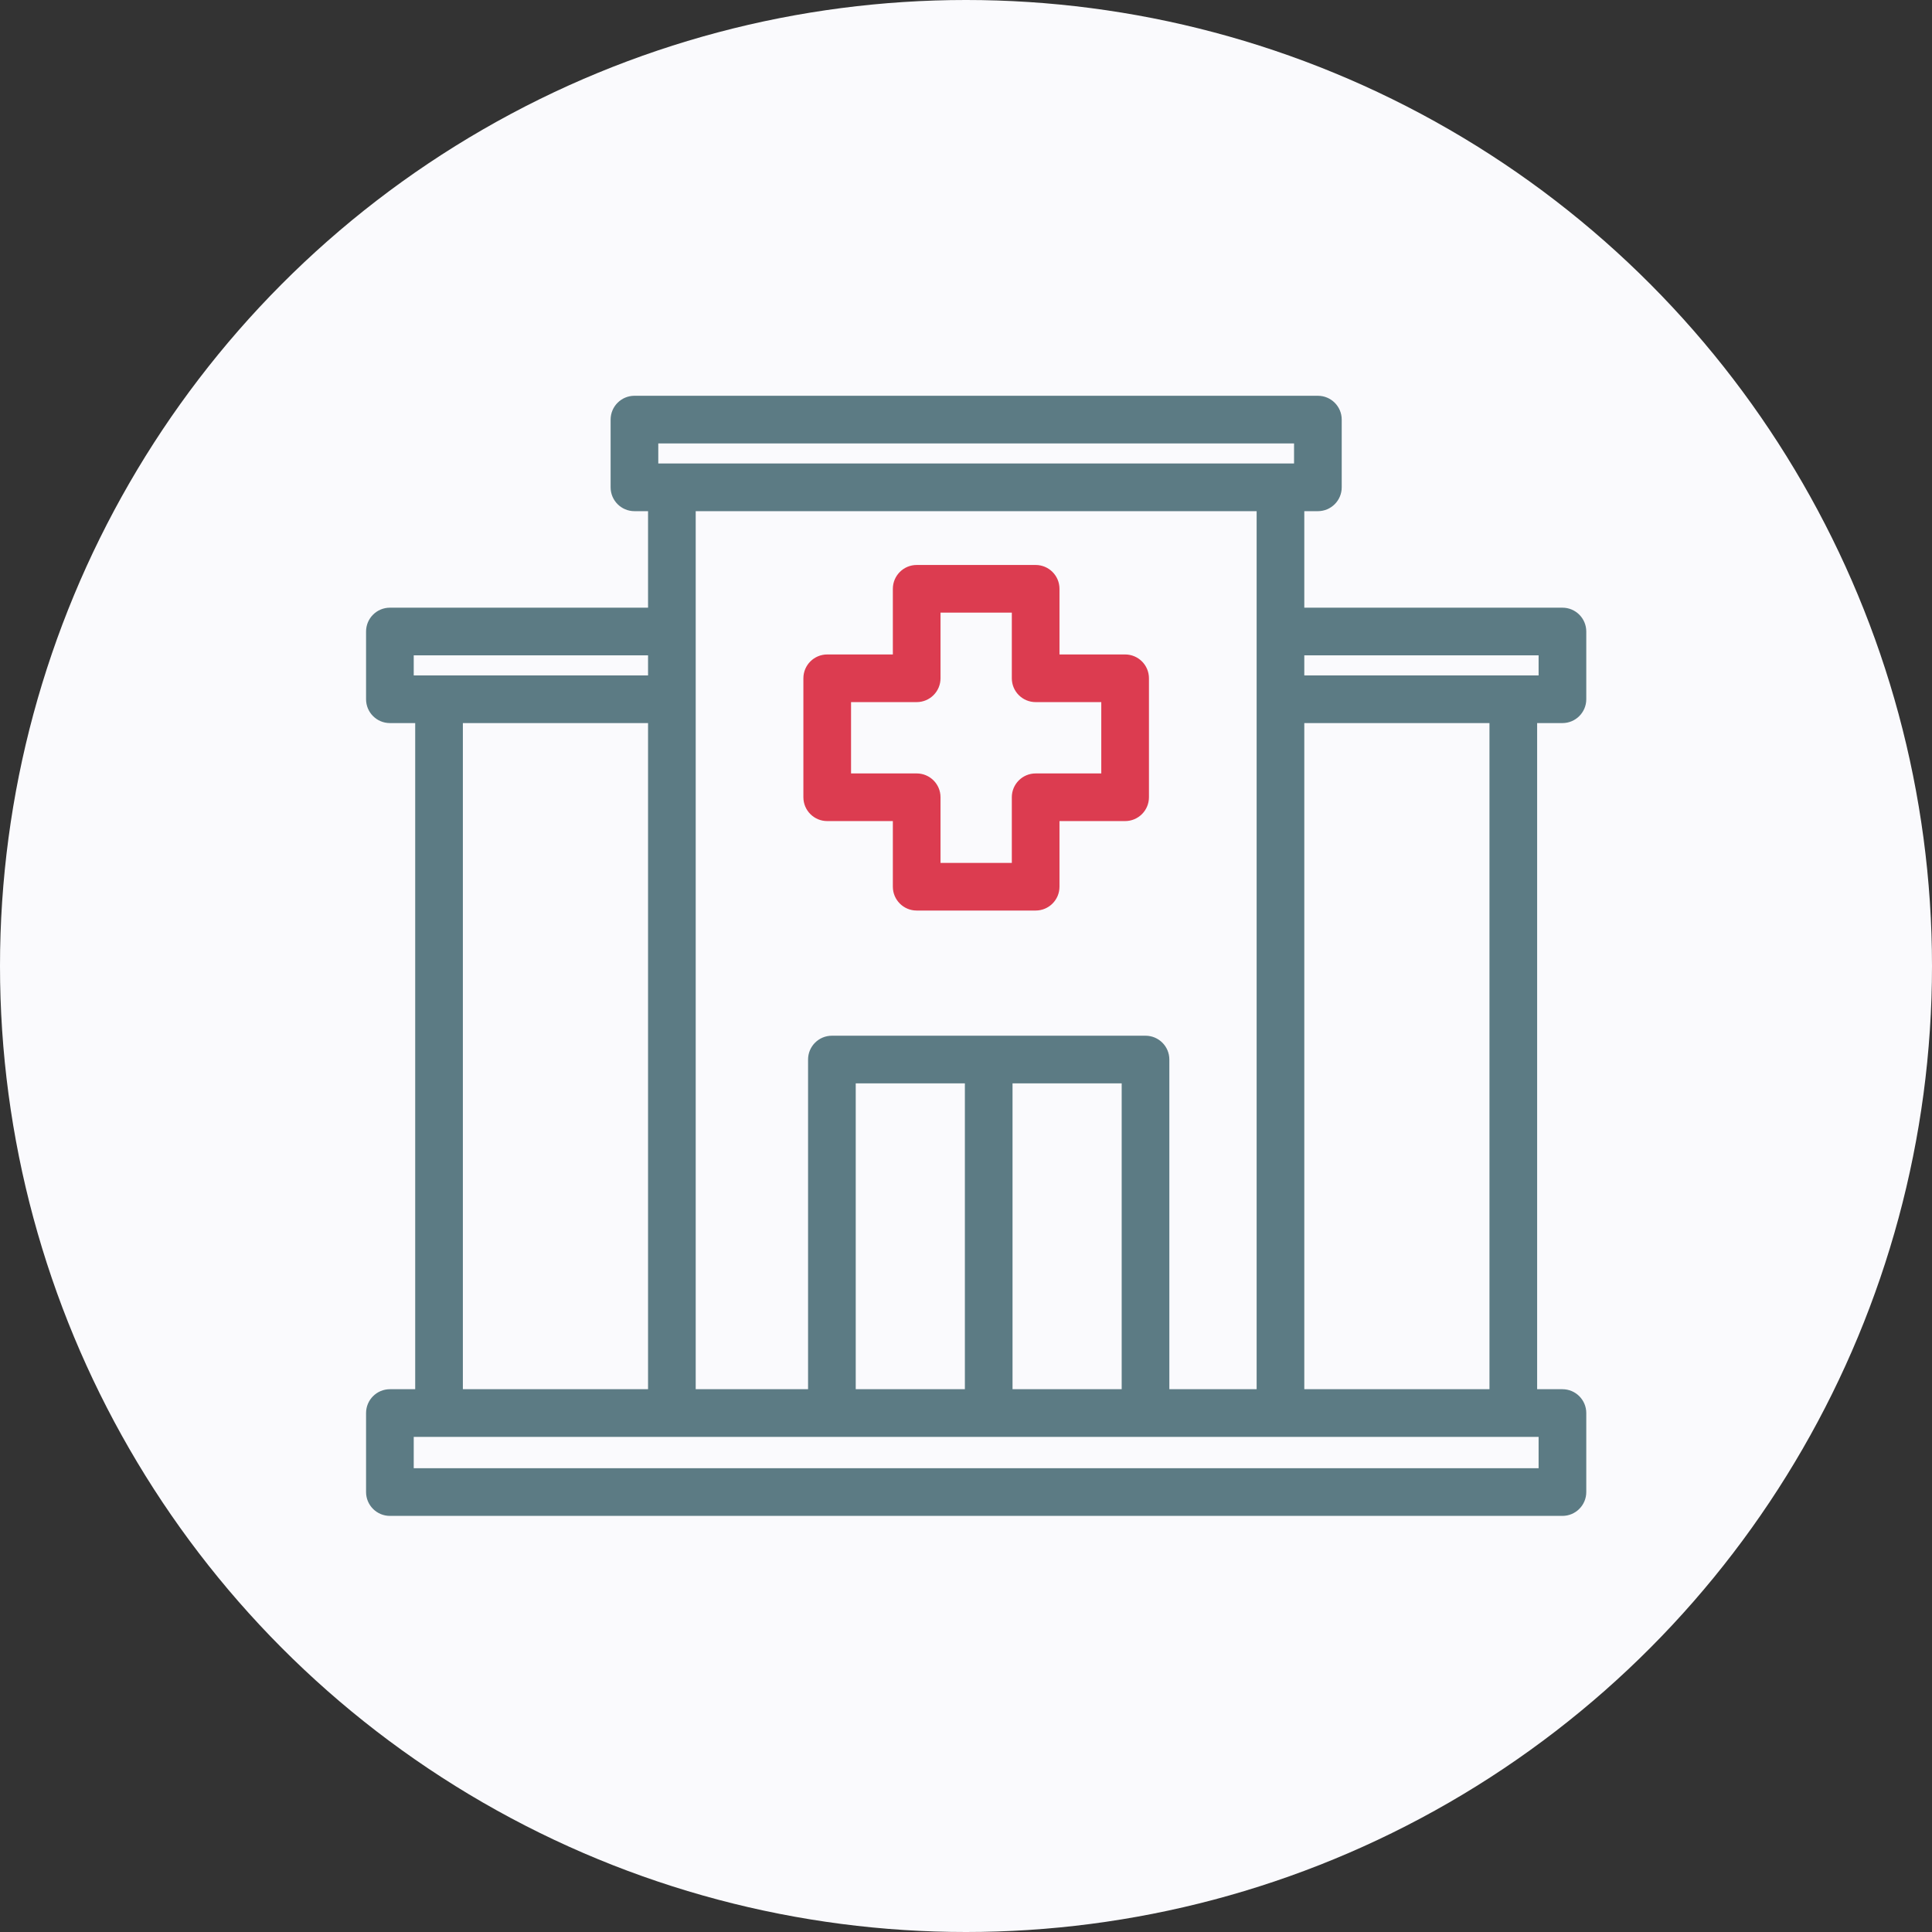
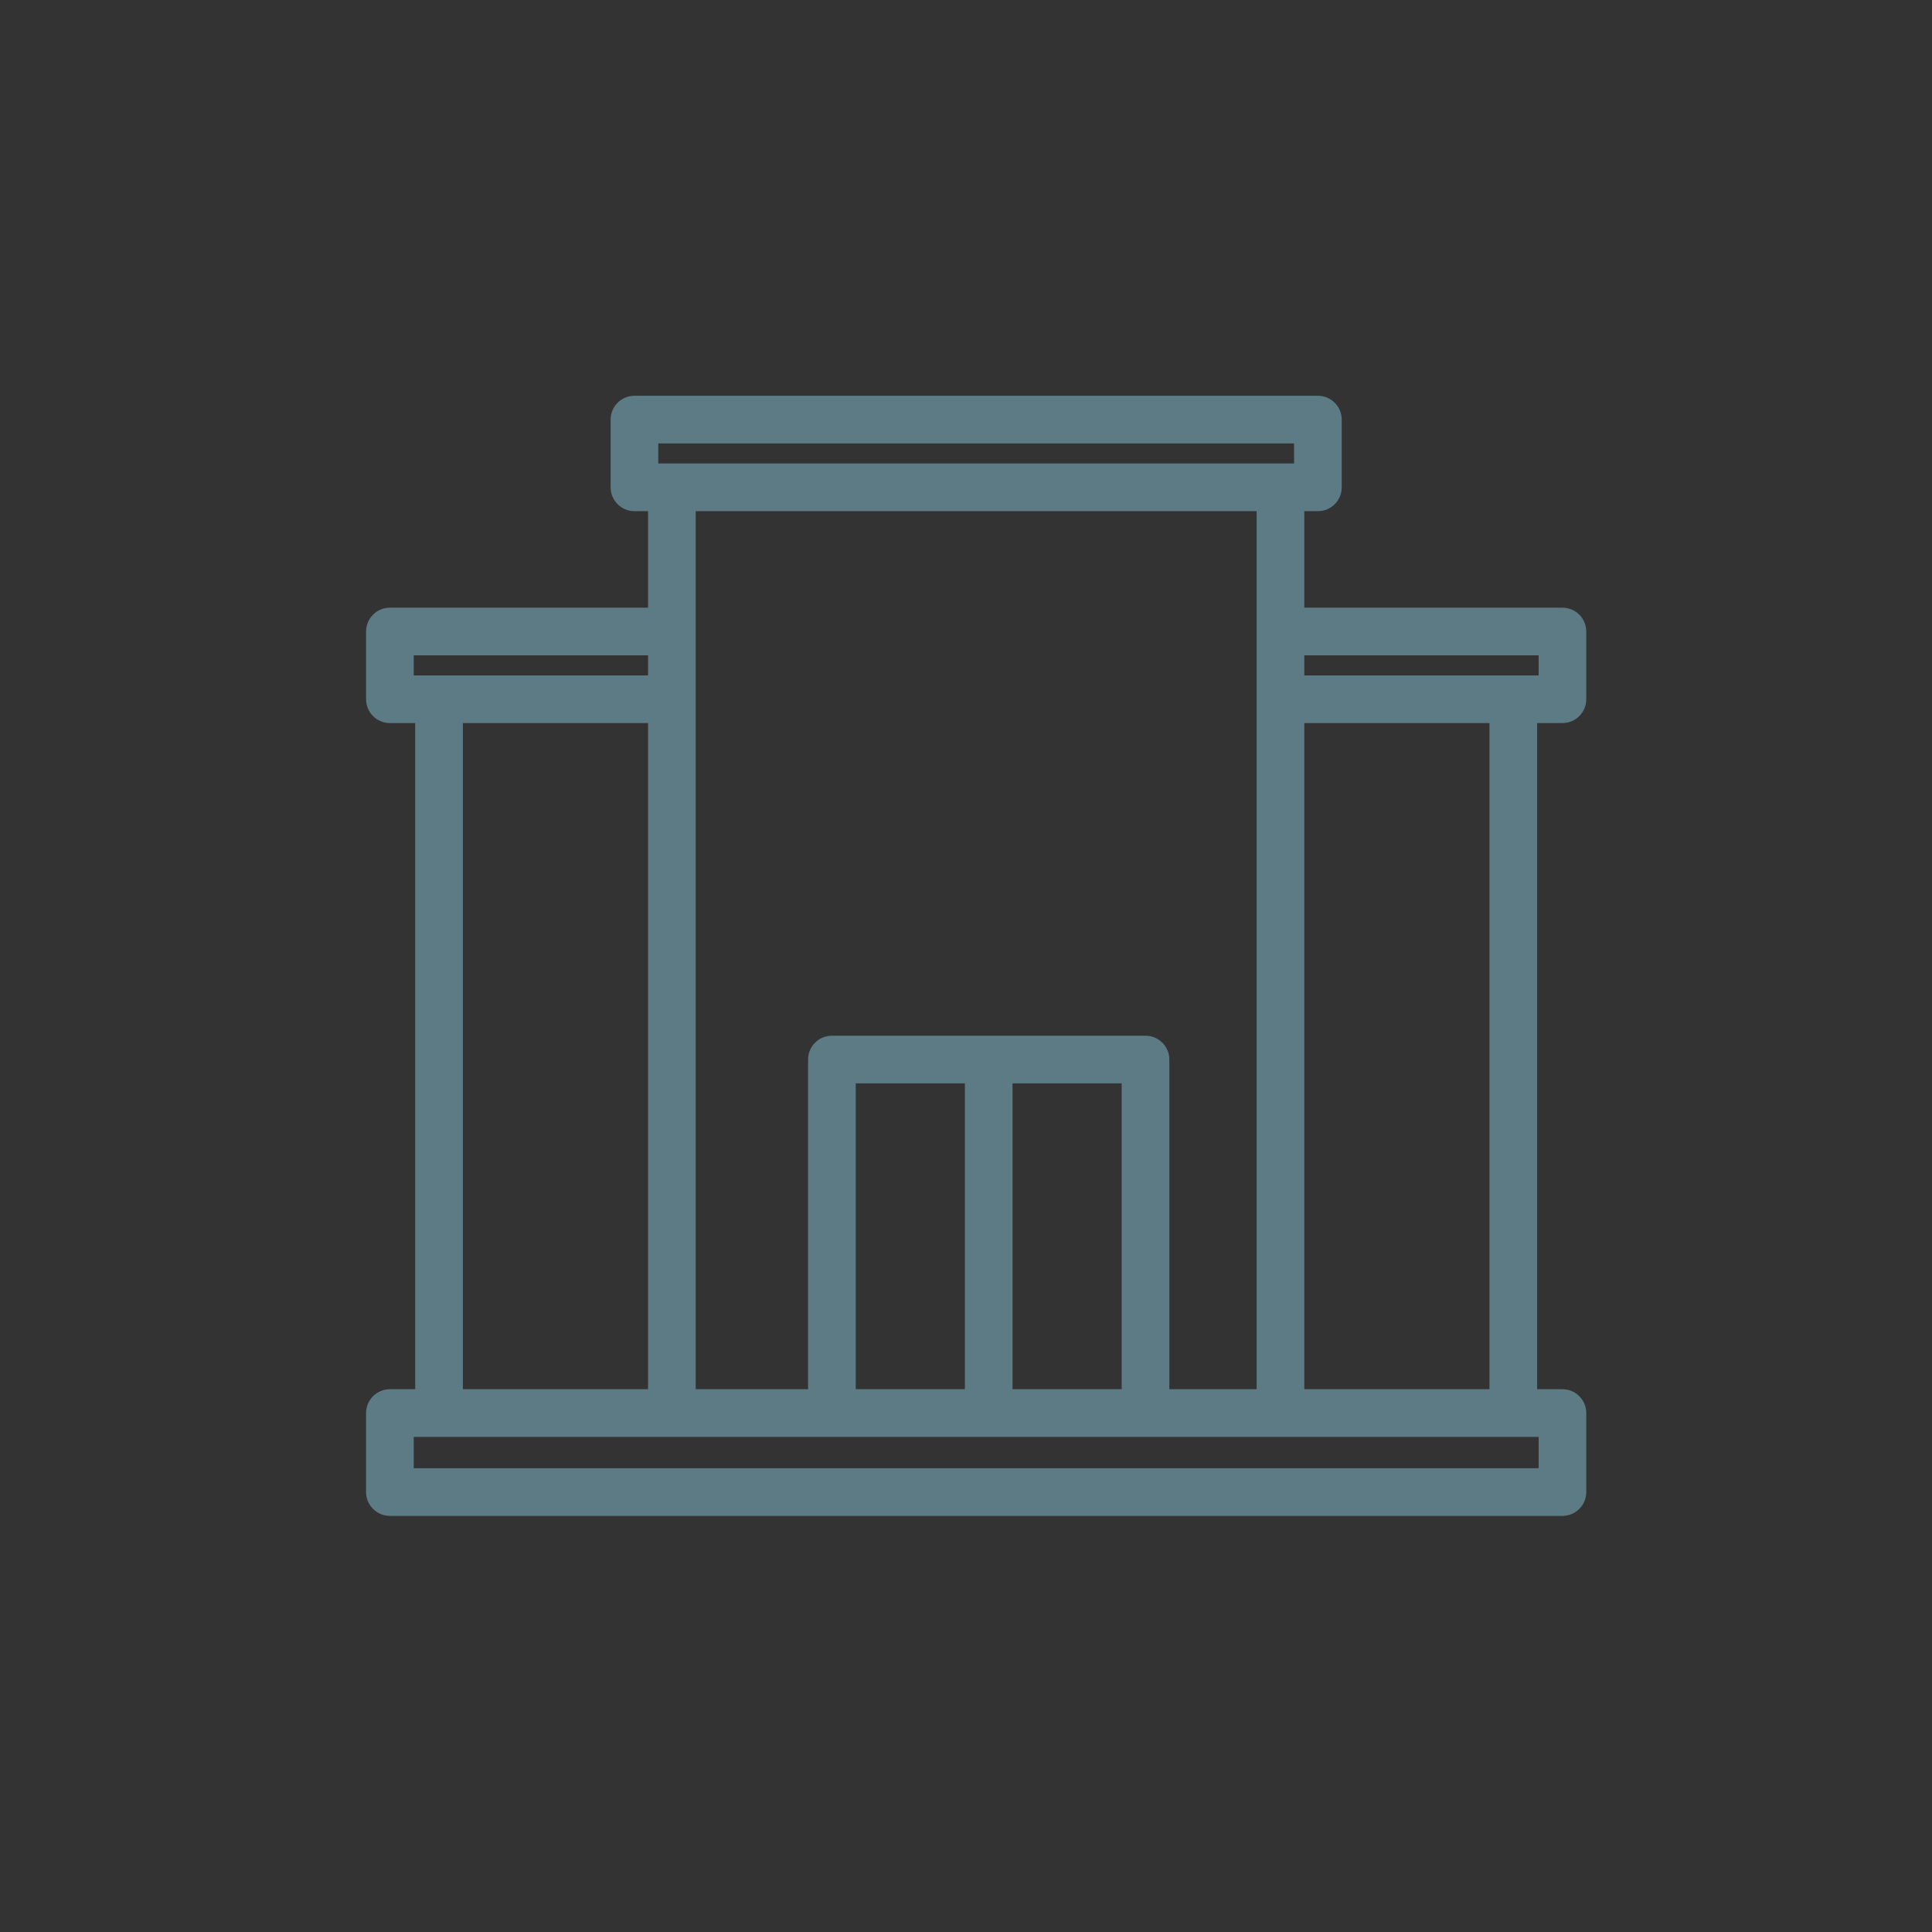
<svg xmlns="http://www.w3.org/2000/svg" width="95" height="95" viewBox="0 0 95 95" fill="none">
  <rect x="0" y="0" width="95" height="95" fill="#333333" stroke="none" />
-   <circle cx="47.5" cy="47.5" r="47.5" fill="#FAFAFD" />
  <path d="M76.828 35.555C77.475 35.555 78 35.03 78 34.383V31.053C78 30.405 77.475 29.881 76.828 29.881H64.135V25.135H64.803C65.45 25.135 65.975 24.61 65.975 23.963V20.633C65.975 19.986 65.45 19.461 64.803 19.461H31.197C30.55 19.461 30.025 19.986 30.025 20.633V23.963C30.025 24.61 30.55 25.135 31.197 25.135H31.866V29.881H19.172C18.525 29.881 18 30.406 18 31.053V34.383C18 35.031 18.525 35.555 19.172 35.555H20.416V68.31H19.172C18.525 68.31 18 68.835 18 69.482V73.367C18 74.014 18.525 74.539 19.172 74.539H76.828C77.475 74.539 78 74.014 78 73.367V69.482C78 68.835 77.475 68.31 76.828 68.31H75.584V35.555H76.828ZM75.656 32.225V33.211H64.135V32.225H75.656ZM32.369 21.805H63.631V22.791H32.369V21.805ZM61.791 25.135V68.31H57.499V52.099C57.499 51.452 56.974 50.928 56.327 50.928H40.906C40.259 50.928 39.734 51.452 39.734 52.099V68.31H34.209V25.135H61.791ZM42.078 68.31V53.271H47.445V68.31H42.078ZM49.788 53.271H55.155V68.31H49.788V53.271ZM20.344 32.225H31.866V33.211H20.344V32.225ZM22.76 35.555H31.866V68.31H22.76V35.555ZM75.656 72.195H20.344V70.654H75.656V72.195ZM73.24 68.31H64.135V35.555H73.24V68.31Z" fill="#5C7B84" />
-   <path fill-rule="evenodd" clip-rule="evenodd" d="M40.676 40.374H43.903V43.602C43.903 44.249 44.428 44.773 45.075 44.773H50.925C51.572 44.773 52.097 44.249 52.097 43.602V40.374H55.324C55.971 40.374 56.496 39.85 56.496 39.202V33.352C56.496 32.705 55.971 32.181 55.324 32.181H52.097V28.953C52.097 28.306 51.572 27.781 50.925 27.781H45.075C44.428 27.781 43.903 28.306 43.903 28.953V32.181H40.676C40.029 32.181 39.504 32.705 39.504 33.352V39.202C39.504 39.85 40.029 40.374 40.676 40.374ZM45.075 34.524H41.848V38.031H45.075C45.722 38.031 46.247 38.555 46.247 39.202V42.43H49.753V39.202C49.753 38.555 50.278 38.031 50.925 38.031H54.152V34.524H50.925C50.278 34.524 49.753 34 49.753 33.352V30.125H46.247V33.352C46.247 34 45.722 34.524 45.075 34.524Z" fill="#DC3C50" />
</svg>